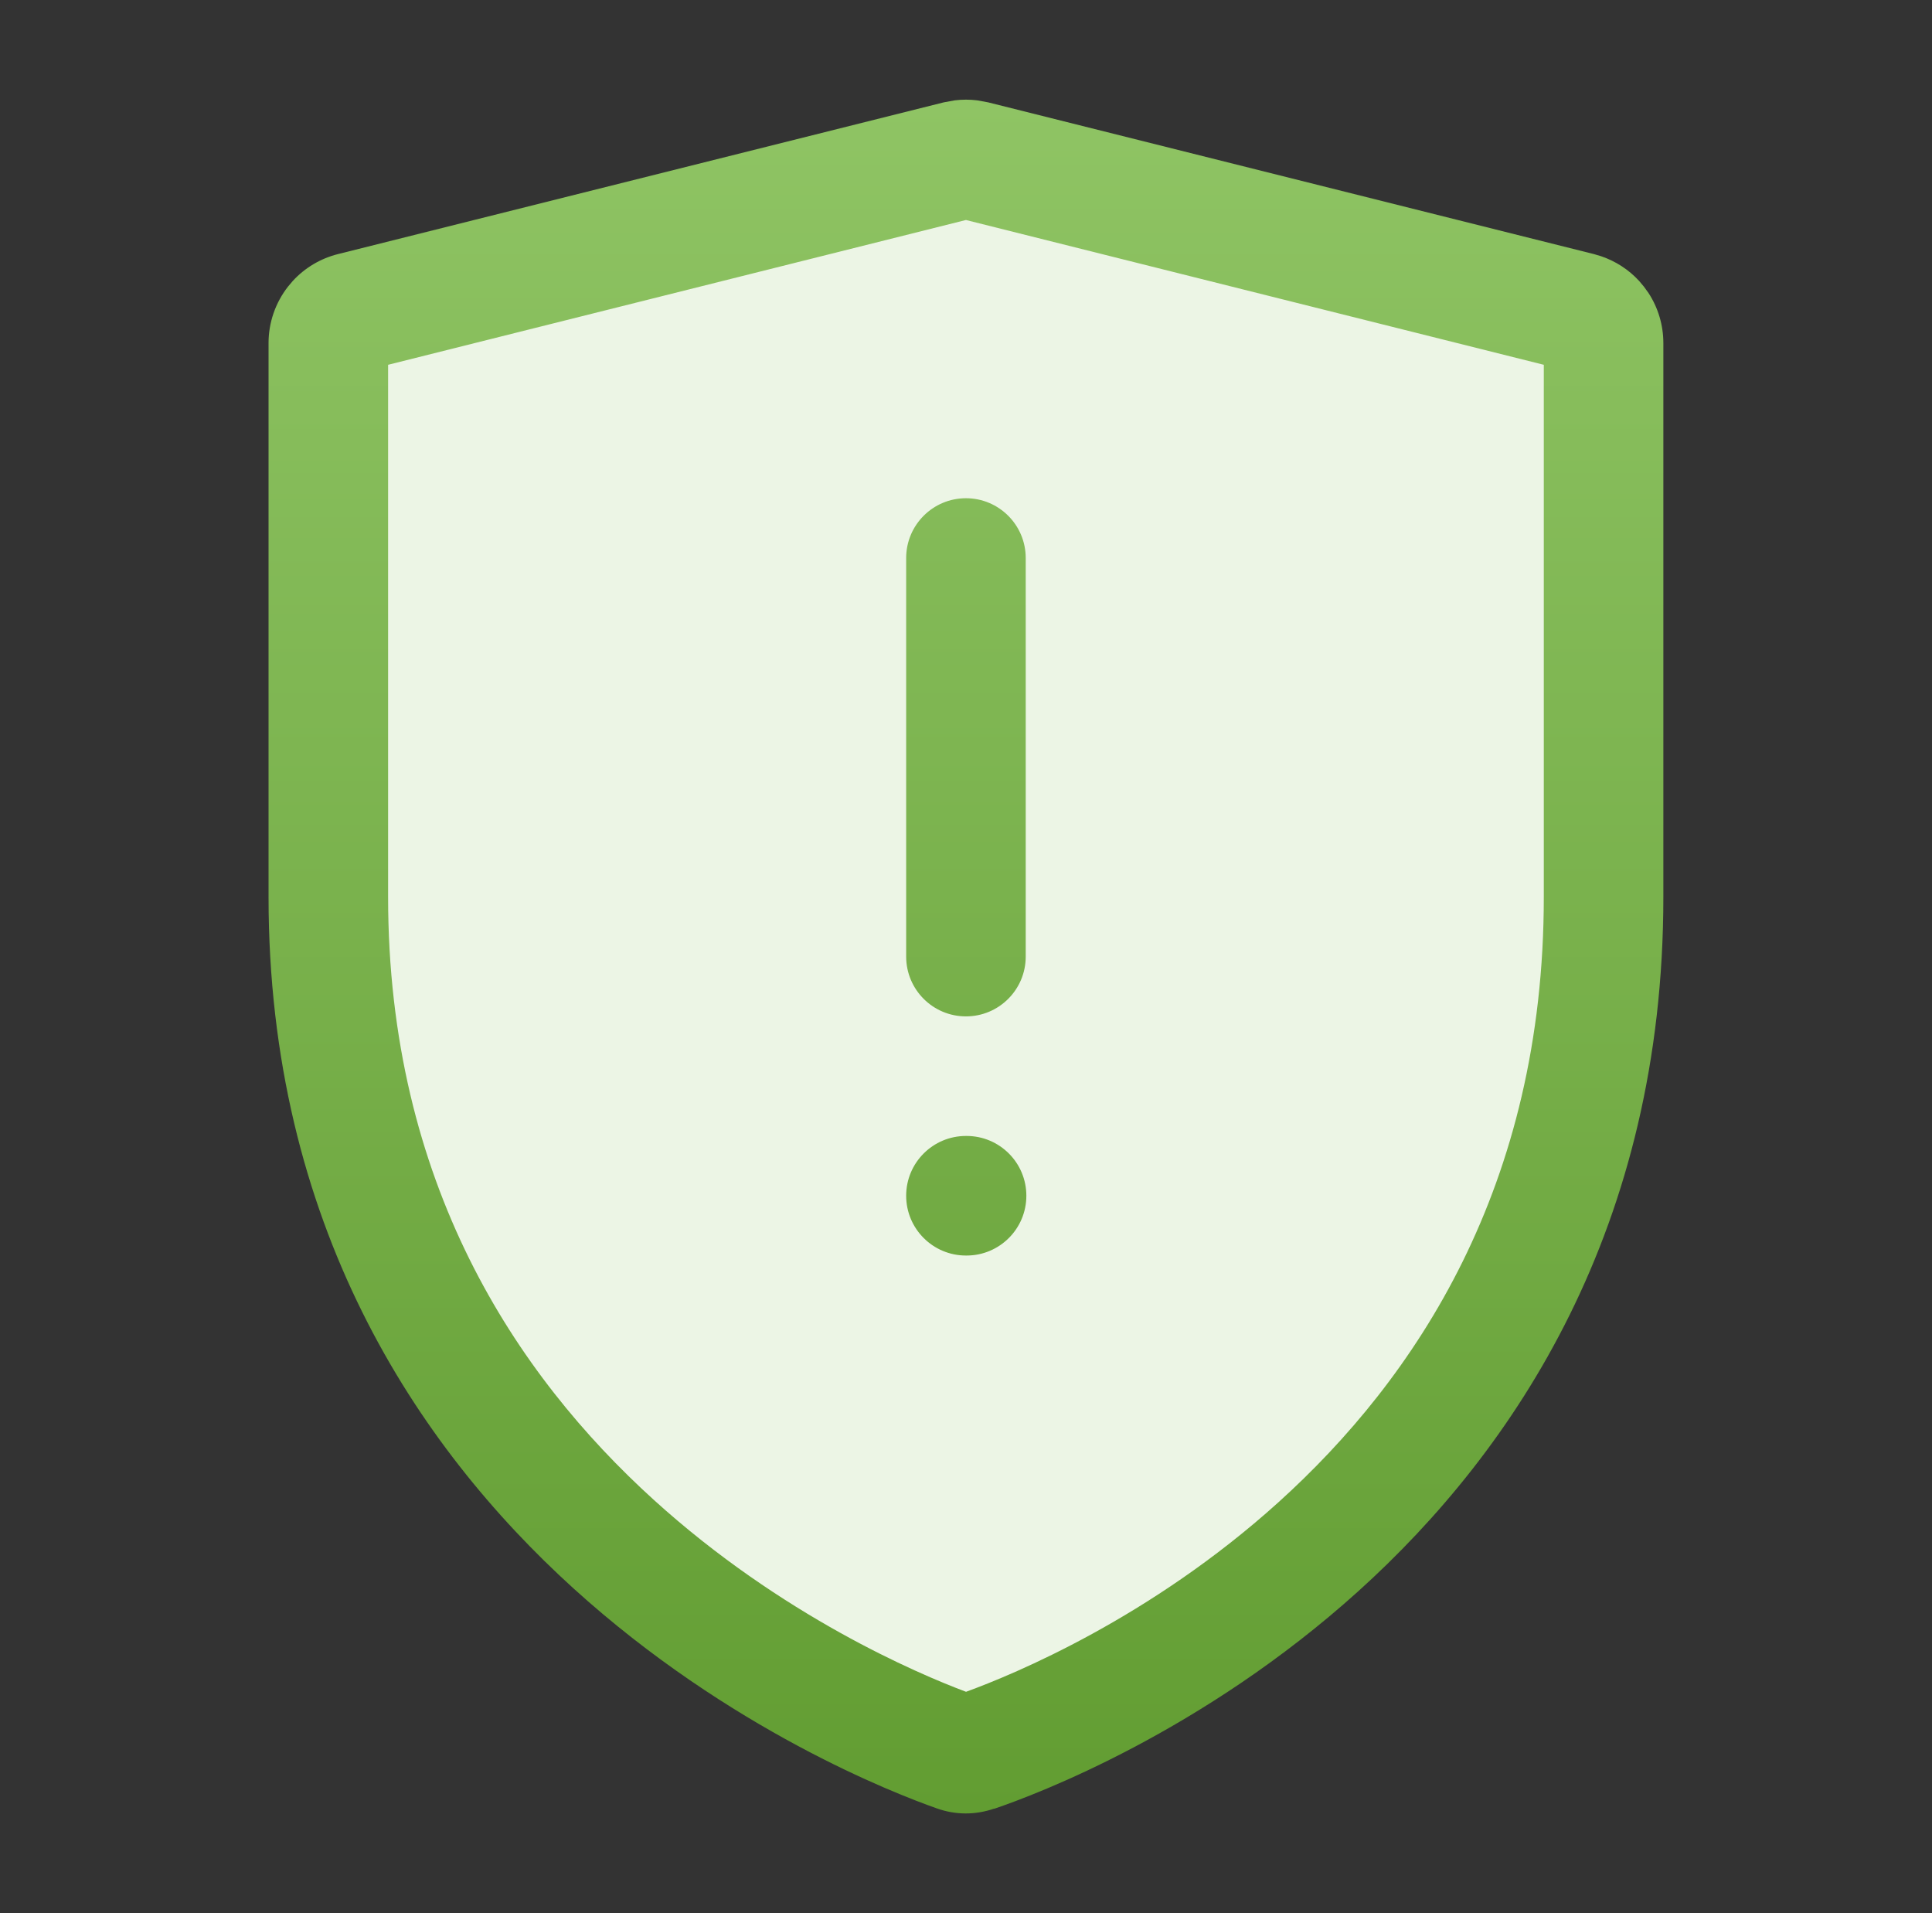
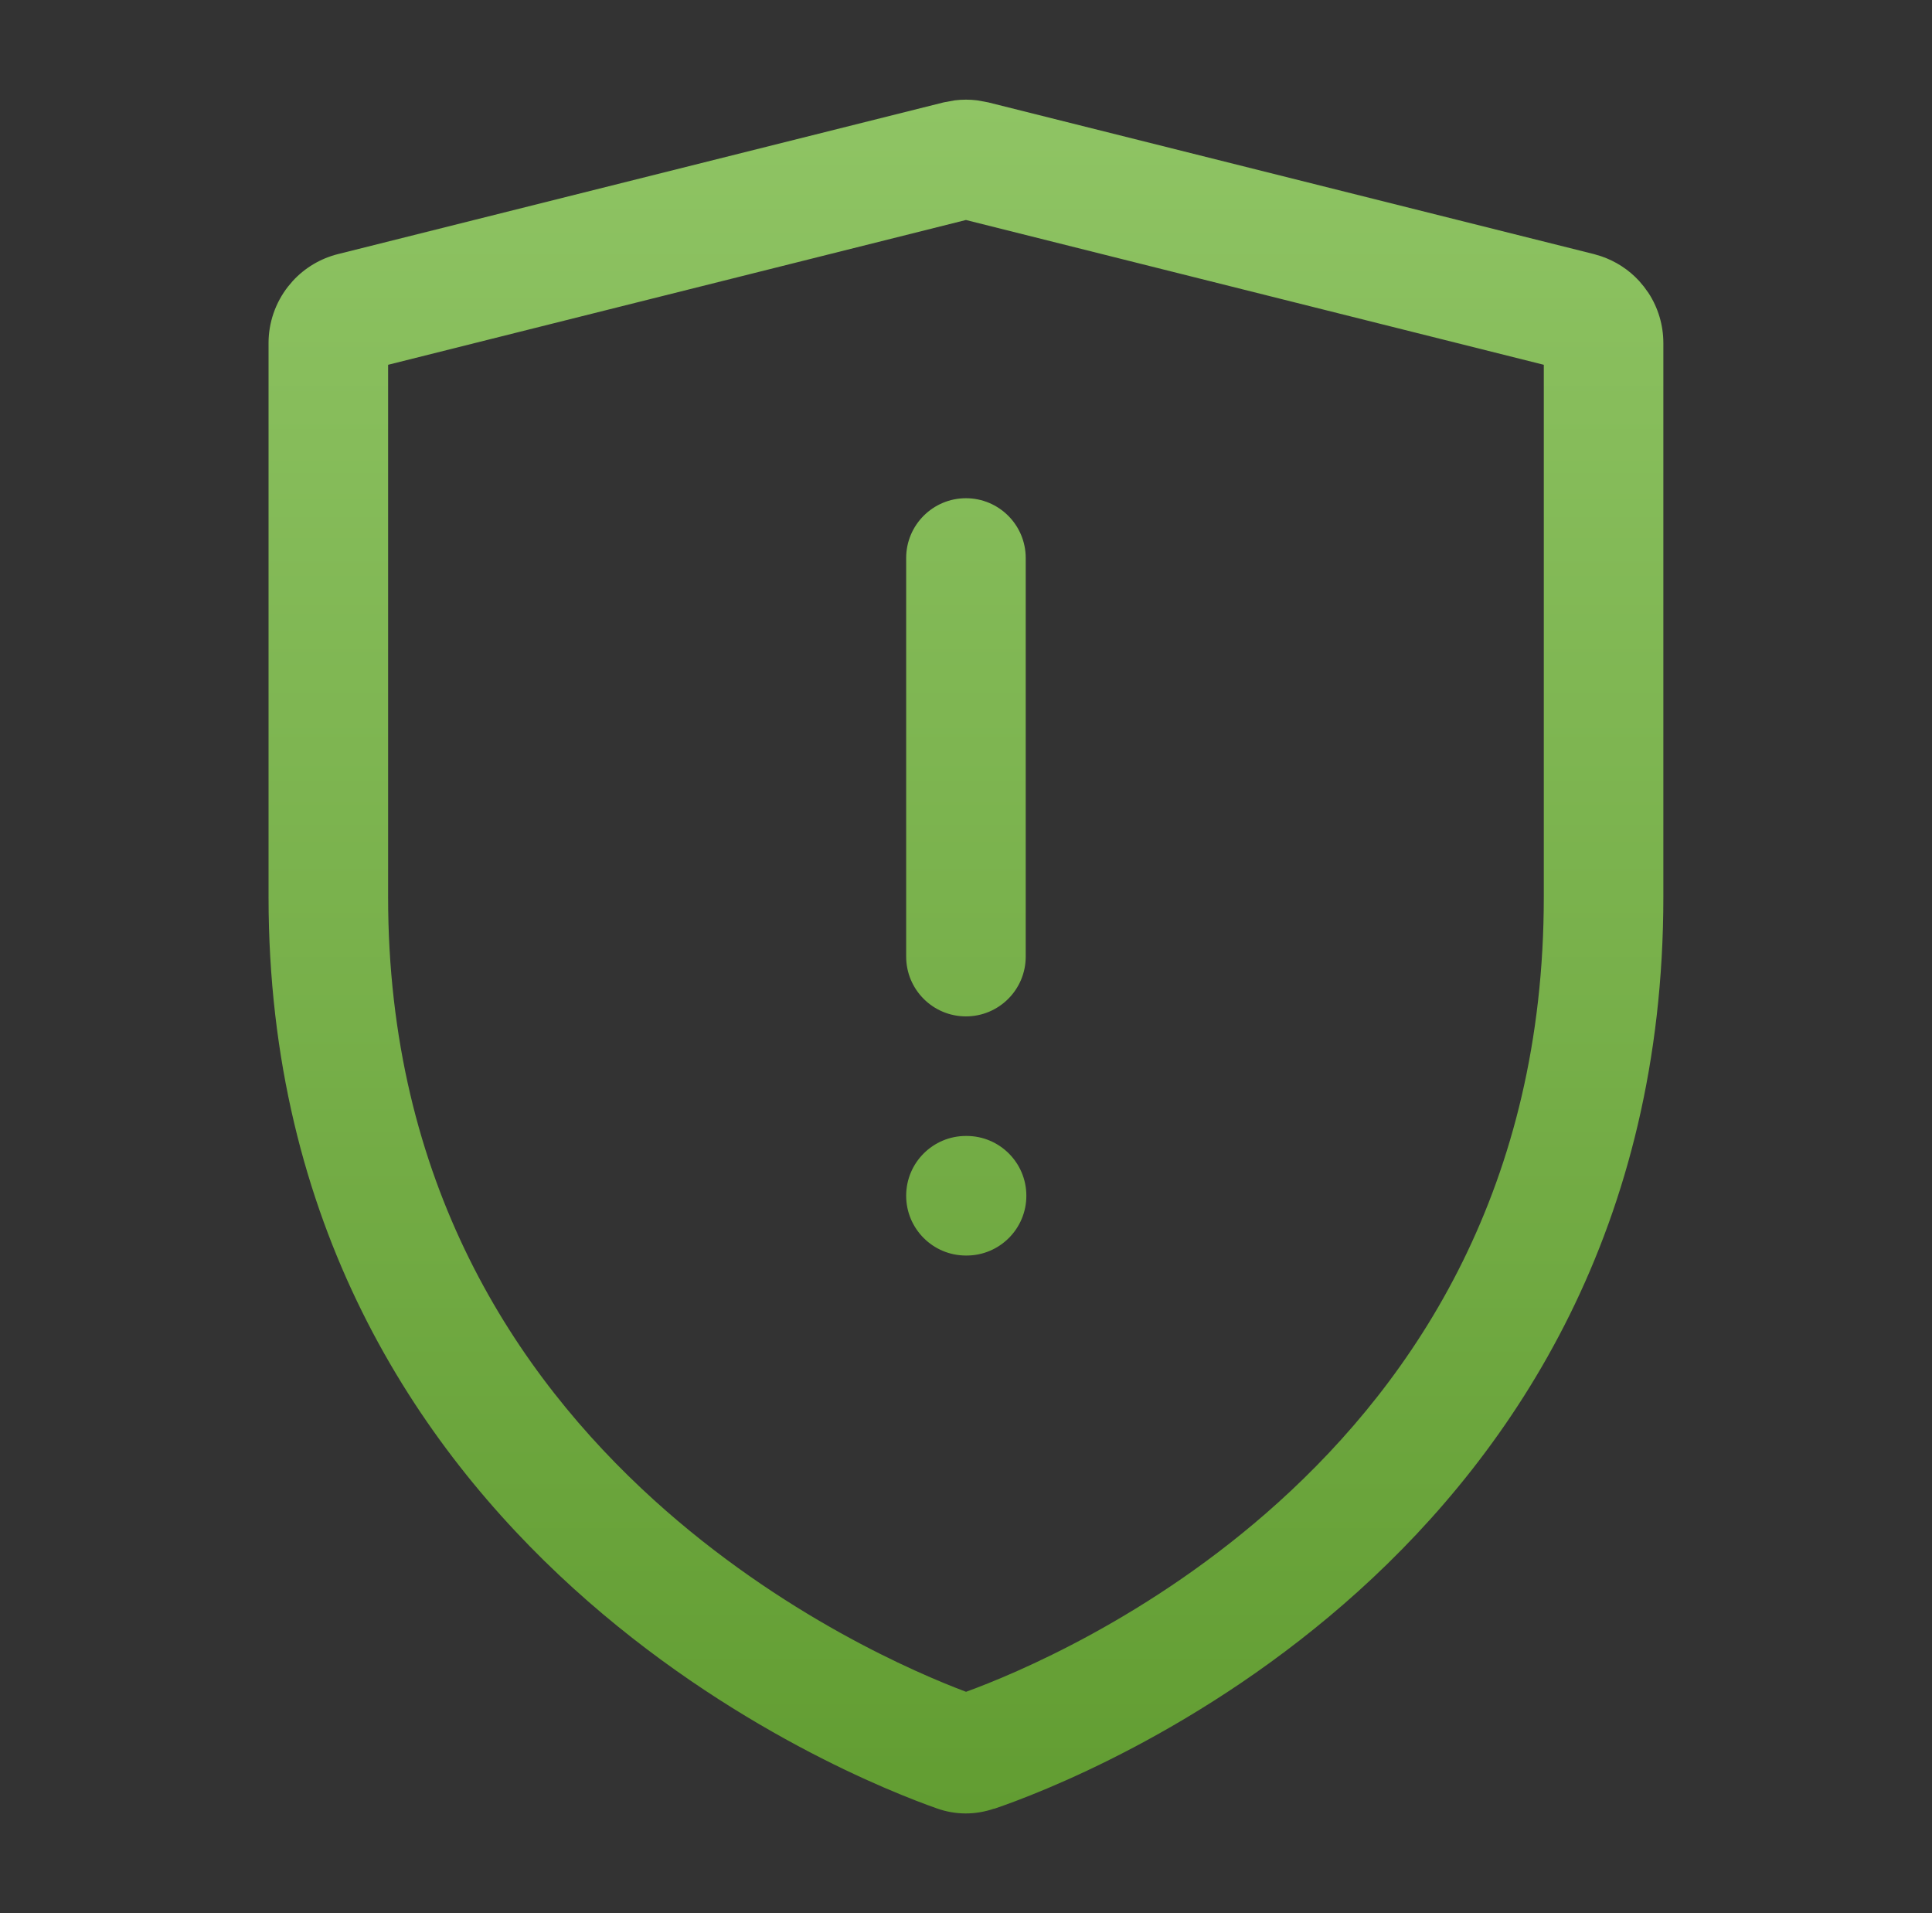
<svg xmlns="http://www.w3.org/2000/svg" width="101" height="100" viewBox="0 0 101 100" fill="none">
  <rect x="0" y="0" width="101" height="100" fill="#333333" stroke="none" />
-   <path d="M50.968 91.584C50.664 91.695 50.331 91.695 50.027 91.584C45.985 90.167 17.164 78.917 17.164 46.884V17.934C17.163 17.561 17.287 17.199 17.516 16.906C17.745 16.612 18.065 16.403 18.427 16.313L50.093 8.384C50.359 8.317 50.636 8.317 50.902 8.384L82.568 16.313C82.93 16.403 83.25 16.612 83.479 16.906C83.708 17.199 83.832 17.561 83.831 17.934V46.884C83.831 79.238 55.014 90.205 50.968 91.588" fill="#ECF5E5" />
  <path d="M14.039 46.883V17.932C14.038 16.864 14.396 15.829 15.052 14.986L15.309 14.681C15.94 13.996 16.759 13.509 17.669 13.281L49.334 5.351L49.911 5.245C50.301 5.197 50.694 5.197 51.083 5.245L51.661 5.351L83.326 13.281L83.709 13.395C84.465 13.653 85.145 14.094 85.686 14.681L85.942 14.986L86.178 15.312C86.685 16.089 86.956 16.999 86.956 17.932V46.887C86.956 64.124 79.233 75.749 71.009 83.171C62.857 90.527 54.199 93.787 51.974 94.543L51.97 94.535C50.994 94.871 49.963 94.872 48.988 94.527C46.773 93.748 38.123 90.409 29.981 83.024C21.77 75.576 14.039 63.965 14.039 46.883ZM51.063 88.635H51.071C51.063 88.632 51.055 88.63 51.047 88.627C51.052 88.629 51.057 88.633 51.063 88.635ZM50.53 59.375C52.256 59.375 53.655 60.774 53.655 62.5C53.655 64.226 52.256 65.625 50.53 65.625H50.497C48.772 65.625 47.373 64.226 47.372 62.5C47.372 60.774 48.772 59.375 50.497 59.375H50.53ZM47.372 50V29.167C47.372 27.441 48.772 26.042 50.497 26.042C52.223 26.042 53.622 27.441 53.622 29.167V50C53.622 51.726 52.223 53.125 50.497 53.125C48.772 53.125 47.373 51.726 47.372 50ZM20.289 46.883C20.289 61.83 26.971 71.858 34.181 78.398C40.863 84.458 47.971 87.477 50.502 88.428C53.009 87.515 60.13 84.572 66.822 78.532C74.018 72.038 80.706 62.004 80.706 46.887V19.067L50.497 11.499L20.289 19.067V46.883Z" fill="url(#paint0_linear_1787_8208)" />
  <defs>
    <linearGradient id="paint0_linear_1787_8208" x1="50.497" y1="5.209" x2="50.497" y2="94.787" gradientUnits="userSpaceOnUse">
      <stop stop-color="#8FC464" />
      <stop offset="1" stop-color="#629D32" />
    </linearGradient>
  </defs>
</svg>